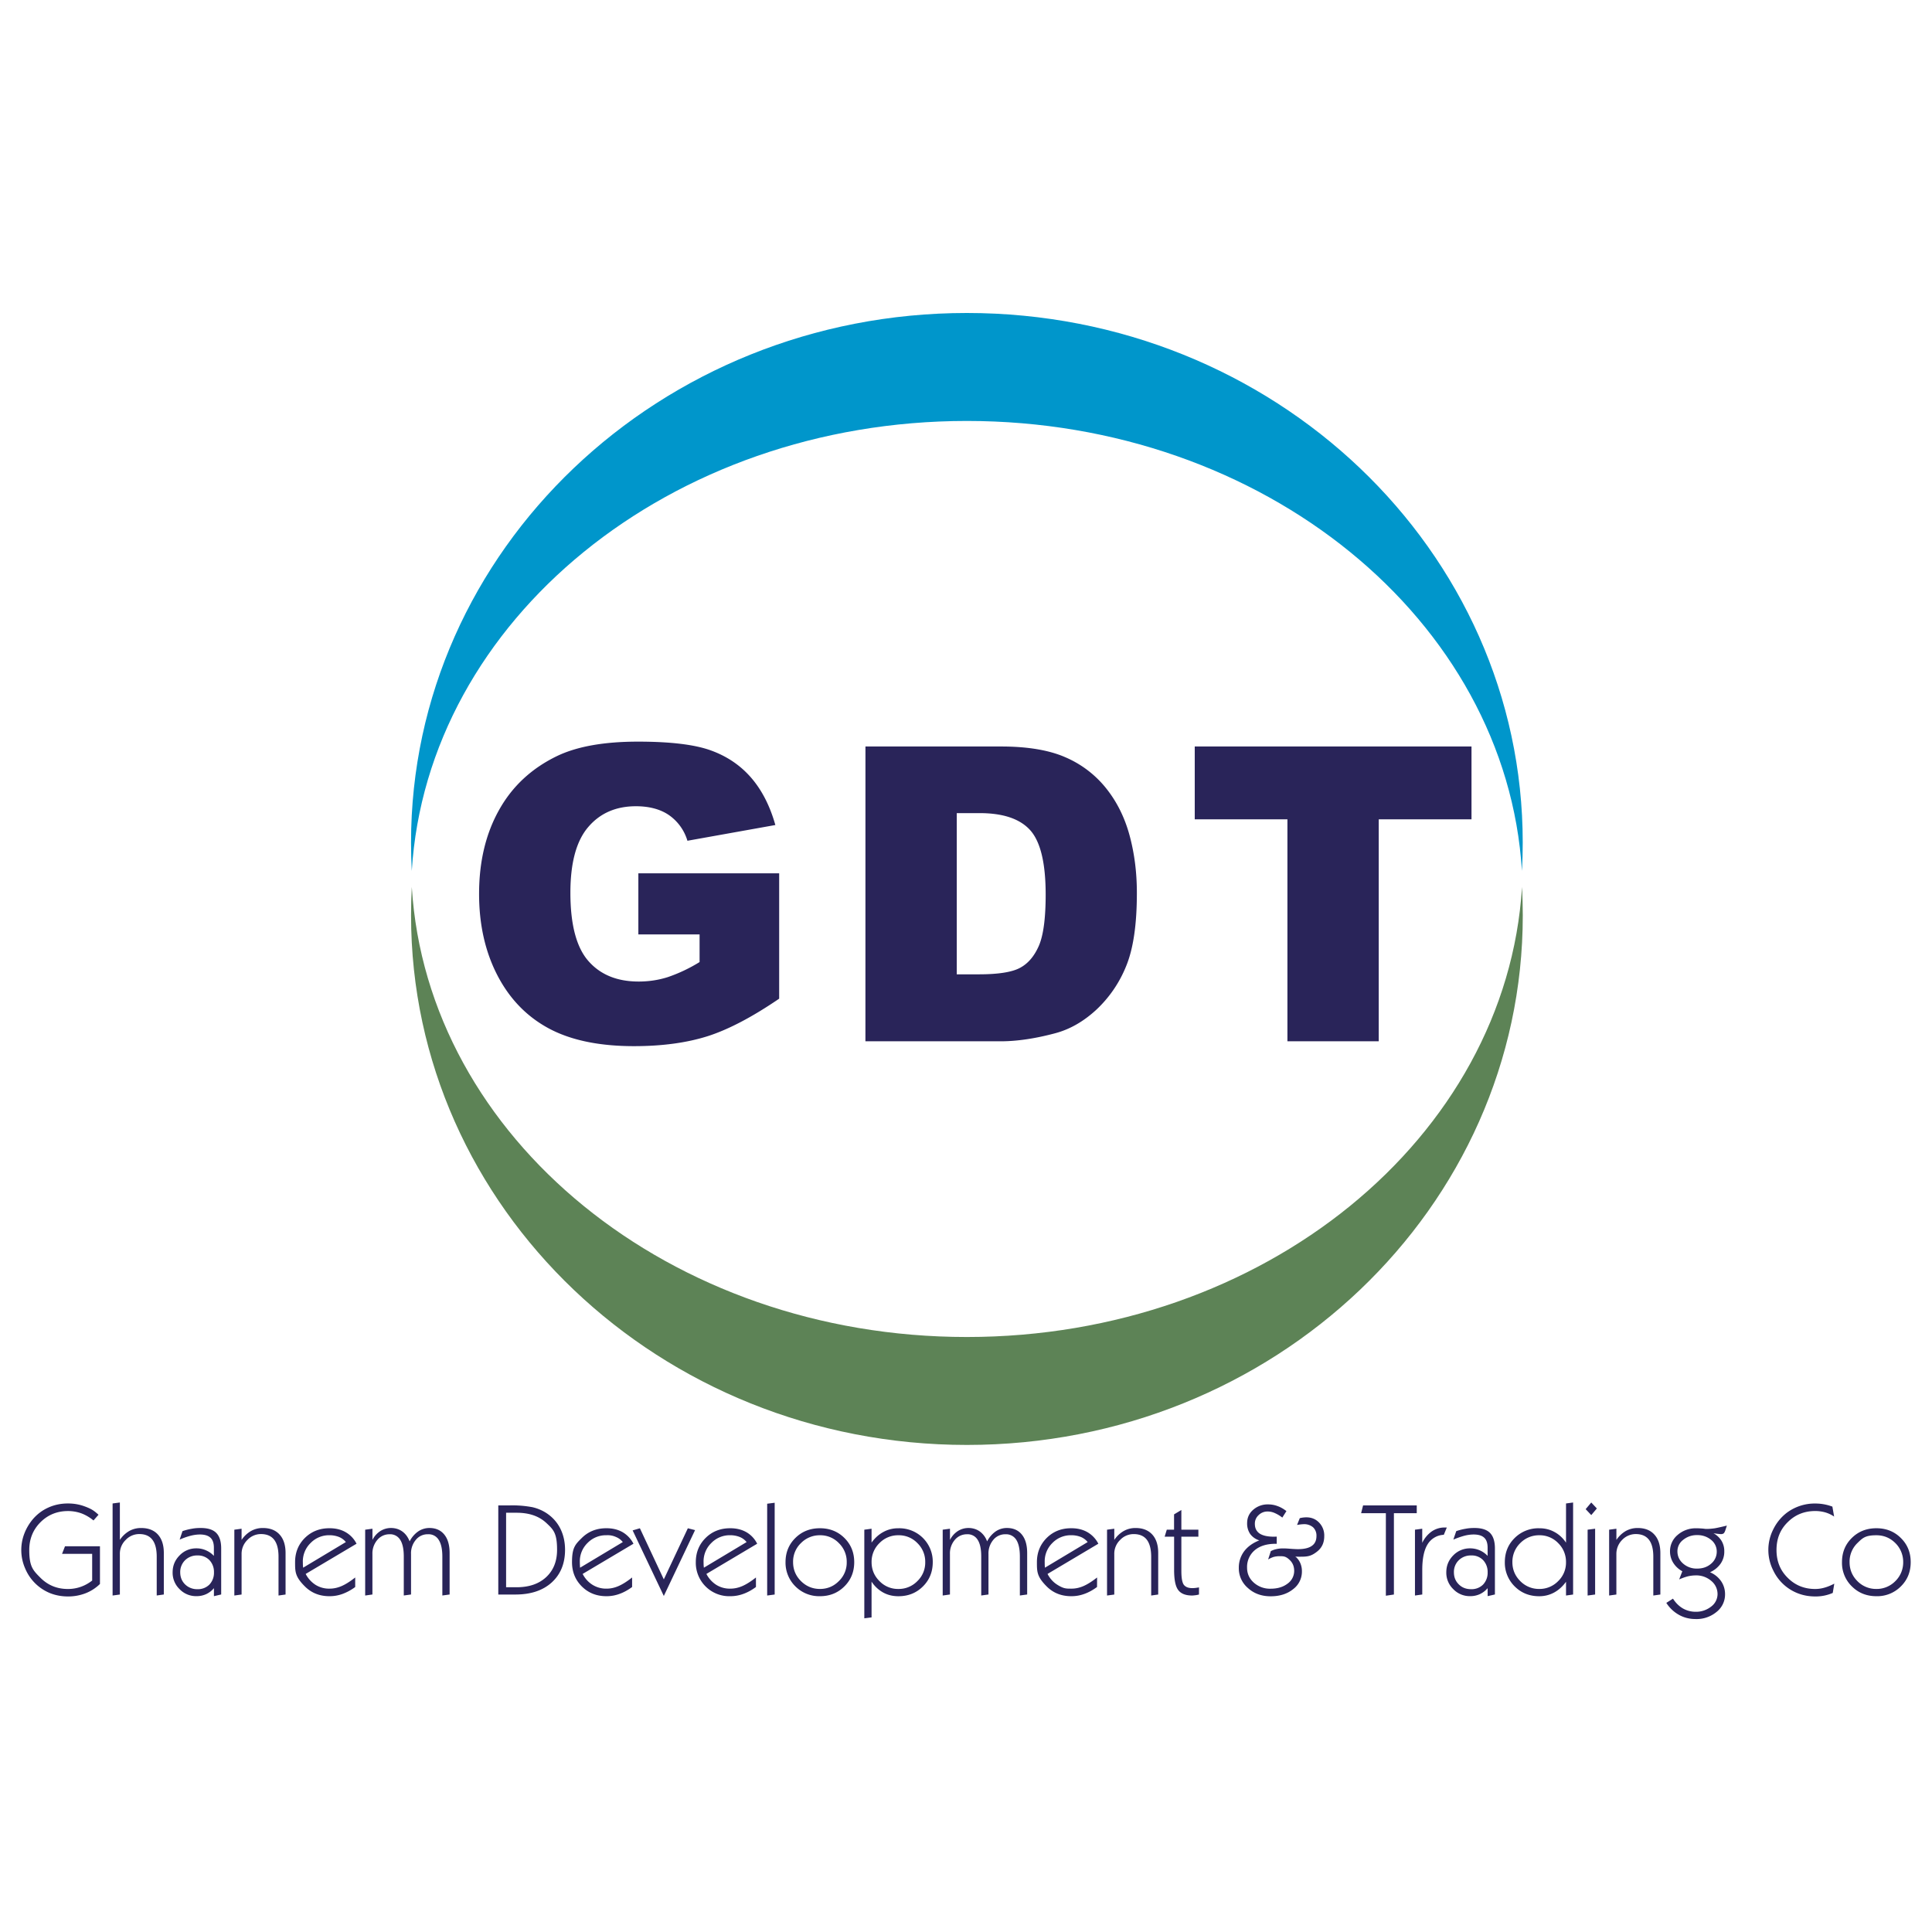
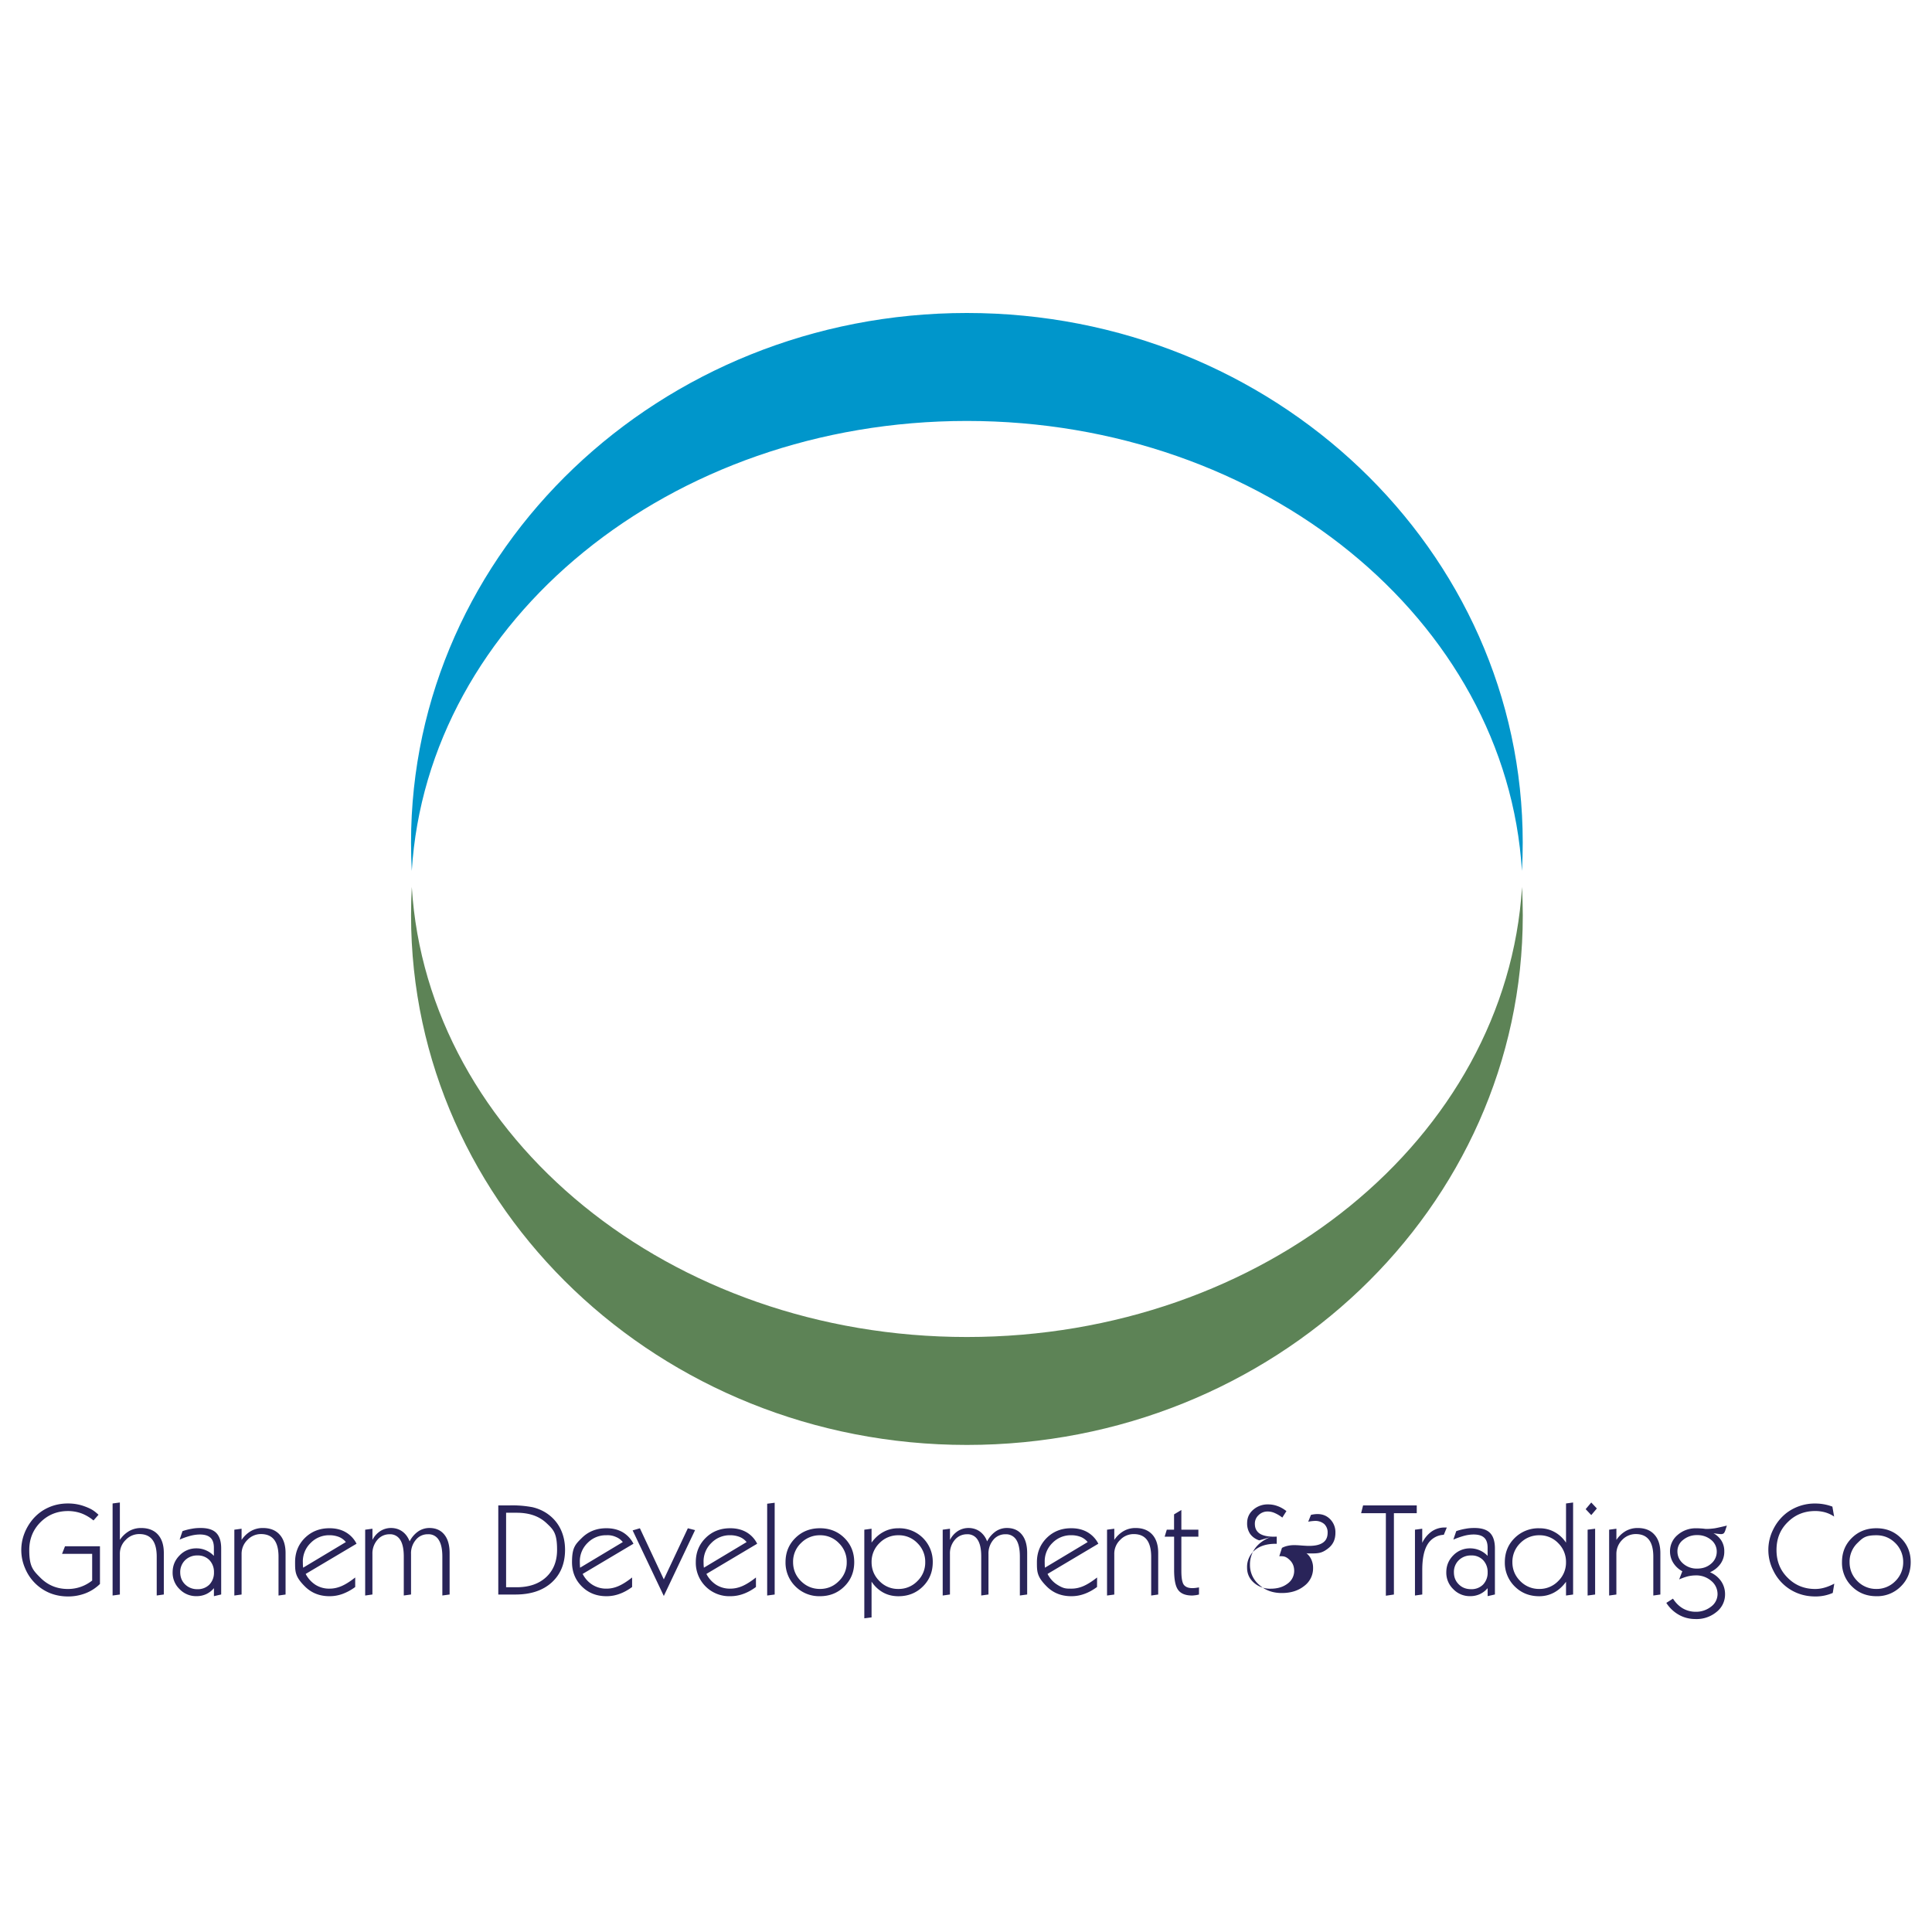
<svg xmlns="http://www.w3.org/2000/svg" xml:space="preserve" width="68" height="68">
-   <path fill="#292459" d="M3.518 54.421v1.33a1.5 1.5 0 0 1-.51.328 1.7 1.7 0 0 1-.613.111q-.33 0-.619-.111a1.603 1.603 0 0 1-.89-.874 1.61 1.61 0 0 1-.03-1.226q.107-.28.305-.514.232-.267.545-.406.316-.142.687-.142.308 0 .58.1c.272.1.346.165.495.297l-.178.201a1.5 1.5 0 0 0-.425-.25 1.4 1.4 0 0 0-.472-.081q-.572 0-.968.393-.395.396-.395.979c0 .583.131.714.395.978q.394.393.963.393.231.001.449-.074.215-.074.407-.223v-.94h-1.06l.104-.267h1.23zM3.963 56.157v-3.24l.256-.034v1.316a1 1 0 0 1 .332-.314.84.84 0 0 1 .417-.104q.38 0 .589.229.209.231.209.651v1.46l-.25.035V54.79q0-.4-.154-.598-.152-.198-.458-.198a.65.65 0 0 0-.48.207.67.67 0 0 0-.205.497v1.424zM7.53 55.898a.8.8 0 0 1-.277.212.8.8 0 0 1-.337.069.8.8 0 0 1-.595-.246.8.8 0 0 1-.245-.595q0-.347.247-.595a.8.8 0 0 1 .592-.246.8.8 0 0 1 .333.069q.16.068.28.196v-.288q0-.24-.12-.351-.12-.113-.37-.114-.148 0-.321.042a2.6 2.6 0 0 0-.394.138l.1-.298a2 2 0 0 1 .329-.084c.108-.021.211-.027.312-.027q.376 0 .546.172.175.175.175.548v1.62l-.256.06zm-1.187-.558q.001.256.17.424a.6.6 0 0 0 .434.17.57.57 0 0 0 .424-.163.6.6 0 0 0 .16-.431.6.6 0 0 0-.16-.429.56.56 0 0 0-.419-.164.6.6 0 0 0-.438.168.58.58 0 0 0-.171.425M8.248 56.157V53.84l.255-.034v.394a1 1 0 0 1 .333-.314.83.83 0 0 1 .417-.105q.38 0 .588.231.21.23.21.651v1.459l-.248.035V54.79q0-.399-.155-.598-.154-.197-.46-.198a.65.65 0 0 0-.479.206.68.68 0 0 0-.206.498v1.424zM12.503 55.857a1.8 1.8 0 0 1-.447.244q-.222.081-.46.08-.52 0-.865-.344c-.345-.344-.345-.515-.345-.855s.115-.624.346-.853q.348-.341.864-.34.327-.001.57.139a.96.96 0 0 1 .383.406l-1.79 1.063a1 1 0 0 0 .345.383.9.9 0 0 0 .492.135q.216.001.43-.092.211-.092.476-.301v.335zm-1.834-.679 1.504-.902a.6.6 0 0 0-.242-.18.9.9 0 0 0-.333-.061.9.9 0 0 0-.665.273.9.9 0 0 0-.274.666l.002.109zM12.853 56.157V53.84l.256-.034v.394a.8.8 0 0 1 .275-.31.7.7 0 0 1 .371-.11q.234 0 .404.122.17.121.259.35a.94.94 0 0 1 .298-.349.7.7 0 0 1 .396-.123q.338 0 .525.231.188.23.188.651v1.459l-.256.035v-1.367q0-.395-.128-.59a.41.41 0 0 0-.376-.198.53.53 0 0 0-.43.198.73.73 0 0 0-.168.498v1.424l-.255.035v-1.367q0-.396-.125-.59a.41.41 0 0 0-.377-.198.55.55 0 0 0-.43.2.73.73 0 0 0-.172.496v1.424zM17.538 56.122v-3.137h.41a3.8 3.8 0 0 1 .797.064q.271.064.494.211.314.209.481.538.168.334.168.754-.002.718-.469 1.145-.468.424-1.274.425zm.275-2.88v2.624h.376q.653-.002 1.035-.357.382-.357.383-.956c.001-.599-.13-.718-.385-.956q-.384-.353-1.034-.353h-.375zM22.249 55.857q-.226.166-.448.244-.221.081-.457.08-.521 0-.866-.344t-.345-.855c0-.511.114-.624.347-.853q.346-.341.864-.34.325-.001.571.139a1 1 0 0 1 .381.406l-1.789 1.063q.127.245.348.383a.9.9 0 0 0 .49.135q.216.001.427-.092.212-.092.476-.301v.335zm-1.832-.679 1.504-.902q-.096-.12-.242-.18a.7.7 0 0 0-.333-.061.9.9 0 0 0-.667.273.9.9 0 0 0-.271.666q0 .064.003.109c.003.045.002.063.006.095M23.364 56.173l-1.097-2.308.255-.075.842 1.799.846-1.799.254.065zM26.607 55.857q-.225.166-.448.244-.22.081-.458.08a1.176 1.176 0 0 1-1.211-1.199q0-.51.347-.853c.23-.228.52-.34.862-.34q.327-.001.572.139a.96.96 0 0 1 .379.406l-1.787 1.063a1 1 0 0 0 .345.383.9.9 0 0 0 .493.135q.216.001.43-.092.211-.092.476-.301zm-1.833-.679 1.504-.902a.6.6 0 0 0-.243-.18.9.9 0 0 0-.333-.061.9.9 0 0 0-.665.273.9.9 0 0 0-.274.666l.002.109zM27.002 56.157v-3.231l.264-.034v3.23zM27.648 54.982q0-.51.348-.852.346-.341.863-.341.515 0 .86.341.346.342.347.852 0 .512-.347.855-.346.344-.86.344a1.18 1.18 0 0 1-.863-.345 1.17 1.17 0 0 1-.348-.854m.266 0q0 .39.277.667.279.276.669.277.391-.001.665-.277a.9.9 0 0 0 .277-.667.91.91 0 0 0-.277-.67.9.9 0 0 0-.665-.276.92.92 0 0 0-.669.276.9.9 0 0 0-.277.67M30.421 53.84l.255-.034v.488q.18-.248.42-.376.242-.13.525-.128a1.175 1.175 0 0 1 1.209 1.193q0 .512-.347.855-.345.344-.862.344-.296 0-.535-.13a1.16 1.16 0 0 1-.41-.384v1.259l-.255.032zm.256 1.142q0 .39.277.667a.9.9 0 0 0 .668.277.91.91 0 0 0 .667-.277.9.9 0 0 0 .276-.667.91.91 0 0 0-.276-.67.9.9 0 0 0-.667-.276.91.91 0 0 0-.668.276.91.91 0 0 0-.277.67M33.18 56.157V53.84l.256-.034v.394a.8.8 0 0 1 .274-.31.7.7 0 0 1 .372-.11q.23 0 .403.122a.74.74 0 0 1 .258.35.96.96 0 0 1 .298-.349.7.7 0 0 1 .397-.123q.34 0 .527.231.188.23.188.651v1.459l-.257.035v-1.367q0-.395-.125-.59a.42.42 0 0 0-.378-.198.54.54 0 0 0-.433.198.74.74 0 0 0-.169.498v1.424l-.255.035v-1.367q.001-.396-.124-.59a.41.41 0 0 0-.378-.198.55.55 0 0 0-.43.2.73.73 0 0 0-.169.496v1.424zM38.612 55.857q-.226.166-.448.244-.22.081-.458.08-.523 0-.866-.344c-.343-.344-.344-.515-.344-.855s.117-.624.346-.853q.347-.342.863-.34.326-.001.57.139a.98.98 0 0 1 .383.406l-1.788 1.063q.126.245.347.383c.221.138.31.135.491.135q.215.001.429-.092.211-.092.477-.301zm-1.834-.679 1.504-.902a.6.6 0 0 0-.24-.18.9.9 0 0 0-.336-.061.9.9 0 0 0-.665.273.9.9 0 0 0-.271.666l.001.109zM38.964 56.157V53.84l.255-.034v.394a1 1 0 0 1 .333-.314.83.83 0 0 1 .419-.105q.375 0 .586.231.209.23.208.651v1.459l-.247.035V54.79q-.002-.399-.155-.598c-.1-.131-.256-.197-.458-.197a.65.65 0 0 0-.481.207.67.67 0 0 0-.205.497v1.424zM42.2 56.122a1 1 0 0 1-.127.025c-.041.004-.081.01-.116.01q-.345-.001-.488-.194-.144-.189-.144-.705v-1.172h-.333l.075-.246h.256v-.539l.257-.154v.693h.599v.246h-.599v1.204q0 .366.085.487c.061.08.16.12.306.12a1 1 0 0 0 .103-.007c.04-.004.079-.011.127-.019zM44.323 54.216a.63.63 0 0 1-.322-.227.65.65 0 0 1-.106-.381q0-.283.212-.468a.77.77 0 0 1 .535-.19q.169.001.322.059.156.054.314.177l-.145.228a1.2 1.2 0 0 0-.271-.162.6.6 0 0 0-.242-.052.44.44 0 0 0-.321.127.4.4 0 0 0-.132.309q0 .224.167.339.168.111.502.112l.047-.001q.033-.003.054-.002v.252H44.9q-.47 0-.739.228a.77.77 0 0 0-.268.617q.001.313.239.524a.85.85 0 0 0 .591.212q.36 0 .593-.177a.55.55 0 0 0 .235-.45q0-.226-.146-.372c-.146-.146-.226-.145-.378-.145a.8.8 0 0 0-.206.028 1 1 0 0 0-.187.087l.094-.293a.8.8 0 0 1 .205-.073 1 1 0 0 1 .23-.023q.085-.001.257.013.174.013.263.013c.218 0 .385-.039.491-.117q.162-.113.161-.348a.4.4 0 0 0-.118-.303.48.48 0 0 0-.333-.111 1.482 1.482 0 0 0-.232.028l.096-.24a1 1 0 0 1 .231-.029q.273 0 .452.188a.65.65 0 0 1 .178.476q0 .335-.237.529c-.237.194-.376.193-.656.193l-.076-.001c-.02-.001-.032-.004-.051-.007a.6.6 0 0 1 .172.222.7.7 0 0 1 .062.3.77.77 0 0 1-.311.63q-.312.25-.791.249c-.314 0-.583-.095-.796-.289a.91.91 0 0 1-.323-.709.96.96 0 0 1 .184-.581c.128-.17.304-.296.537-.389M48.778 56.164v-2.905h-.871l.069-.274h1.889v.274h-.804v2.863zM49.802 56.157V53.84l.256-.034v.497a1.04 1.04 0 0 1 .338-.404.8.8 0 0 1 .465-.136h.062l-.106.257a.7.7 0 0 0-.573.34q-.186.304-.185.9v.861zM52.359 55.898a.8.8 0 0 1-.277.212.8.8 0 0 1-.336.069.8.8 0 0 1-.595-.246.8.8 0 0 1-.246-.595q0-.347.246-.595a.81.81 0 0 1 .595-.246.84.84 0 0 1 .613.265v-.288q0-.24-.119-.351-.12-.113-.373-.114-.147 0-.319.042a3 3 0 0 0-.395.138l.102-.298a2 2 0 0 1 .33-.084c.107-.021.211-.027.311-.027q.374 0 .546.172.174.175.174.548v1.62l-.256.059zm-1.186-.558q0 .256.171.424.169.17.434.17a.57.57 0 0 0 .422-.163.6.6 0 0 0 .16-.431.6.6 0 0 0-.16-.429.55.55 0 0 0-.418-.164.6.6 0 0 0-.438.168.57.57 0 0 0-.171.425M55.119 55.673q-.18.248-.42.379-.242.13-.524.13-.515 0-.862-.345a1.17 1.17 0 0 1-.348-.854q0-.51.348-.852a1.18 1.18 0 0 1 .862-.341q.295-.002.535.13.242.129.409.376v-1.379l.249-.034v3.239l-.249.035zm-1.888-.691q0 .39.277.667a.92.92 0 0 0 .67.277.91.91 0 0 0 .665-.277.9.9 0 0 0 .275-.667.92.92 0 0 0-.275-.67.9.9 0 0 0-.665-.276.92.92 0 0 0-.67.276.92.92 0 0 0-.277.67M55.81 53.117l.197-.234.197.21-.197.233zm.069 3.04V53.84l.264-.034v2.316zM56.636 56.157V53.84l.256-.034v.394a1 1 0 0 1 .331-.314.84.84 0 0 1 .418-.105q.38 0 .587.231.211.23.211.651v1.459l-.248.035V54.79q0-.399-.155-.598-.154-.197-.459-.198a.66.66 0 0 0-.483.206.7.7 0 0 0-.203.498v1.424zM60.187 55.338a.9.9 0 0 1 .39.314.8.8 0 0 1 .139.457.78.78 0 0 1-.296.623 1.1 1.1 0 0 1-.742.253q-.32 0-.583-.147a1.25 1.25 0 0 1-.446-.422l.234-.149q.144.224.348.344a.9.9 0 0 0 .447.118.85.85 0 0 0 .548-.182.55.55 0 0 0 .226-.44.6.6 0 0 0-.225-.468.8.8 0 0 0-.547-.19q-.131 0-.275.033a2 2 0 0 0-.304.109l.111-.288a.86.86 0 0 1-.321-.3.76.76 0 0 1-.112-.398.74.74 0 0 1 .269-.581.96.96 0 0 1 .662-.233c.041 0 .08 0 .132.004a2 2 0 0 1 .184.017l.054.001q.124-.001.279-.023.153-.028.421-.094l-.057.175q-.026.074-.059.101a.17.17 0 0 1-.1.024 3 3 0 0 1-.256-.031.76.76 0 0 1 .286.27.7.7 0 0 1 .095.372.73.73 0 0 1-.13.43.9.9 0 0 1-.372.301m-1.147-.734q.001.255.2.429a.72.72 0 0 0 .496.176q.295 0 .492-.174a.55.55 0 0 0 .196-.431.52.52 0 0 0-.2-.407.74.74 0 0 0-.488-.166.75.75 0 0 0-.493.166.5.5 0 0 0-.203.407M64.507 56.066a1.503 1.503 0 0 1-.613.124q-.294 0-.55-.087a1.6 1.6 0 0 1-.47-.253 1.6 1.6 0 0 1-.463-.578 1.6 1.6 0 0 1 0-1.44q.168-.343.463-.576a1.64 1.64 0 0 1 1.025-.337 1.7 1.7 0 0 1 .595.109l.061.35a1.1 1.1 0 0 0-.312-.147 1.3 1.3 0 0 0-.351-.048q-.579 0-.97.392c-.267.26-.395.587-.395.979s.128.717.395.98q.39.392.964.393.168 0 .33-.047.163-.045.345-.141zM64.832 54.982q-.001-.51.347-.852.347-.341.863-.341t.859.341q.35.342.349.852.001.512-.347.855a1.17 1.17 0 0 1-.86.344q-.516 0-.863-.345a1.15 1.15 0 0 1-.348-.854m.267 0q0 .39.274.667a.92.92 0 0 0 .67.277.92.92 0 0 0 .668-.277.92.92 0 0 0 .275-.667.93.93 0 0 0-.275-.67q-.278-.276-.668-.276c-.39 0-.483.093-.67.276a.91.91 0 0 0-.274.67" />
+   <path fill="#292459" d="M3.518 54.421v1.33a1.5 1.5 0 0 1-.51.328 1.7 1.7 0 0 1-.613.111q-.33 0-.619-.111a1.603 1.603 0 0 1-.89-.874 1.61 1.61 0 0 1-.03-1.226q.107-.28.305-.514.232-.267.545-.406.316-.142.687-.142.308 0 .58.1c.272.1.346.165.495.297l-.178.201a1.5 1.5 0 0 0-.425-.25 1.4 1.4 0 0 0-.472-.081q-.572 0-.968.393-.395.396-.395.979c0 .583.131.714.395.978q.394.393.963.393.231.001.449-.074.215-.074.407-.223v-.94h-1.06l.104-.267h1.23zM3.963 56.157v-3.24l.256-.034v1.316a1 1 0 0 1 .332-.314.84.84 0 0 1 .417-.104q.38 0 .589.229.209.231.209.651v1.46l-.25.035V54.79q0-.4-.154-.598-.152-.198-.458-.198a.65.65 0 0 0-.48.207.67.67 0 0 0-.205.497v1.424zM7.53 55.898a.8.8 0 0 1-.277.212.8.8 0 0 1-.337.069.8.8 0 0 1-.595-.246.8.8 0 0 1-.245-.595q0-.347.247-.595a.8.8 0 0 1 .592-.246.8.8 0 0 1 .333.069q.16.068.28.196v-.288q0-.24-.12-.351-.12-.113-.37-.114-.148 0-.321.042a2.6 2.6 0 0 0-.394.138l.1-.298a2 2 0 0 1 .329-.084c.108-.021.211-.027.312-.027q.376 0 .546.172.175.175.175.548v1.62l-.256.06zm-1.187-.558q.001.256.17.424a.6.6 0 0 0 .434.17.57.57 0 0 0 .424-.163.6.6 0 0 0 .16-.431.6.6 0 0 0-.16-.429.56.56 0 0 0-.419-.164.6.6 0 0 0-.438.168.58.58 0 0 0-.171.425M8.248 56.157V53.84l.255-.034v.394a1 1 0 0 1 .333-.314.83.83 0 0 1 .417-.105q.38 0 .588.231.21.23.21.651v1.459l-.248.035V54.79q0-.399-.155-.598-.154-.197-.46-.198a.65.65 0 0 0-.479.206.68.68 0 0 0-.206.498v1.424zM12.503 55.857a1.8 1.8 0 0 1-.447.244q-.222.081-.46.08-.52 0-.865-.344c-.345-.344-.345-.515-.345-.855s.115-.624.346-.853q.348-.341.864-.34.327-.001.57.139a.96.96 0 0 1 .383.406l-1.79 1.063a1 1 0 0 0 .345.383.9.9 0 0 0 .492.135q.216.001.43-.092.211-.092.476-.301v.335zm-1.834-.679 1.504-.902a.6.6 0 0 0-.242-.18.9.9 0 0 0-.333-.061.9.9 0 0 0-.665.273.9.9 0 0 0-.274.666l.002.109zM12.853 56.157V53.84l.256-.034v.394a.8.8 0 0 1 .275-.31.7.7 0 0 1 .371-.11q.234 0 .404.122.17.121.259.35a.94.94 0 0 1 .298-.349.7.7 0 0 1 .396-.123q.338 0 .525.231.188.23.188.651v1.459l-.256.035v-1.367q0-.395-.128-.59a.41.41 0 0 0-.376-.198.53.53 0 0 0-.43.198.73.73 0 0 0-.168.498v1.424l-.255.035v-1.367q0-.396-.125-.59a.41.41 0 0 0-.377-.198.55.55 0 0 0-.43.2.73.73 0 0 0-.172.496v1.424zM17.538 56.122v-3.137h.41a3.8 3.8 0 0 1 .797.064q.271.064.494.211.314.209.481.538.168.334.168.754-.002.718-.469 1.145-.468.424-1.274.425zm.275-2.88v2.624h.376q.653-.002 1.035-.357.382-.357.383-.956c.001-.599-.13-.718-.385-.956q-.384-.353-1.034-.353h-.375zM22.249 55.857q-.226.166-.448.244-.221.081-.457.08-.521 0-.866-.344t-.345-.855c0-.511.114-.624.347-.853q.346-.341.864-.34.325-.001.571.139a1 1 0 0 1 .381.406l-1.789 1.063q.127.245.348.383a.9.9 0 0 0 .49.135q.216.001.427-.092.212-.092.476-.301v.335zm-1.832-.679 1.504-.902q-.096-.12-.242-.18a.7.7 0 0 0-.333-.061.9.9 0 0 0-.667.273.9.9 0 0 0-.271.666q0 .064.003.109c.003.045.002.063.006.095M23.364 56.173l-1.097-2.308.255-.075.842 1.799.846-1.799.254.065zM26.607 55.857q-.225.166-.448.244-.22.081-.458.08a1.176 1.176 0 0 1-1.211-1.199q0-.51.347-.853c.23-.228.52-.34.862-.34q.327-.001.572.139a.96.96 0 0 1 .379.406l-1.787 1.063a1 1 0 0 0 .345.383.9.9 0 0 0 .493.135q.216.001.43-.092.211-.092.476-.301zm-1.833-.679 1.504-.902a.6.6 0 0 0-.243-.18.9.9 0 0 0-.333-.061.9.9 0 0 0-.665.273.9.9 0 0 0-.274.666l.002.109zM27.002 56.157v-3.231l.264-.034v3.23zM27.648 54.982q0-.51.348-.852.346-.341.863-.341.515 0 .86.341.346.342.347.852 0 .512-.347.855-.346.344-.86.344a1.18 1.18 0 0 1-.863-.345 1.17 1.17 0 0 1-.348-.854m.266 0q0 .39.277.667.279.276.669.277.391-.001.665-.277a.9.9 0 0 0 .277-.667.91.91 0 0 0-.277-.67.9.9 0 0 0-.665-.276.92.92 0 0 0-.669.276.9.9 0 0 0-.277.67M30.421 53.84l.255-.034v.488q.18-.248.42-.376.242-.13.525-.128a1.175 1.175 0 0 1 1.209 1.193q0 .512-.347.855-.345.344-.862.344-.296 0-.535-.13a1.16 1.16 0 0 1-.41-.384v1.259l-.255.032zm.256 1.142q0 .39.277.667a.9.9 0 0 0 .668.277.91.91 0 0 0 .667-.277.9.9 0 0 0 .276-.667.91.91 0 0 0-.276-.67.9.9 0 0 0-.667-.276.91.91 0 0 0-.668.276.91.91 0 0 0-.277.67M33.18 56.157V53.84l.256-.034v.394a.8.8 0 0 1 .274-.31.7.7 0 0 1 .372-.11q.23 0 .403.122a.74.74 0 0 1 .258.35.96.96 0 0 1 .298-.349.7.7 0 0 1 .397-.123q.34 0 .527.231.188.23.188.651v1.459l-.257.035v-1.367q0-.395-.125-.59a.42.42 0 0 0-.378-.198.54.54 0 0 0-.433.198.74.74 0 0 0-.169.498v1.424l-.255.035v-1.367q.001-.396-.124-.59a.41.41 0 0 0-.378-.198.55.55 0 0 0-.43.2.73.73 0 0 0-.169.496v1.424zM38.612 55.857q-.226.166-.448.244-.22.081-.458.08-.523 0-.866-.344c-.343-.344-.344-.515-.344-.855s.117-.624.346-.853q.347-.342.863-.34.326-.001.57.139a.98.98 0 0 1 .383.406l-1.788 1.063q.126.245.347.383c.221.138.31.135.491.135q.215.001.429-.092.211-.092.477-.301zm-1.834-.679 1.504-.902a.6.6 0 0 0-.24-.18.9.9 0 0 0-.336-.061.9.9 0 0 0-.665.273.9.9 0 0 0-.271.666l.001.109zM38.964 56.157V53.84l.255-.034v.394a1 1 0 0 1 .333-.314.83.83 0 0 1 .419-.105q.375 0 .586.231.209.23.208.651v1.459l-.247.035V54.79q-.002-.399-.155-.598c-.1-.131-.256-.197-.458-.197a.65.65 0 0 0-.481.207.67.67 0 0 0-.205.497v1.424zM42.2 56.122a1 1 0 0 1-.127.025c-.041.004-.081.01-.116.01q-.345-.001-.488-.194-.144-.189-.144-.705v-1.172h-.333l.075-.246h.256v-.539l.257-.154v.693h.599v.246h-.599v1.204q0 .366.085.487c.061.08.16.12.306.12a1 1 0 0 0 .103-.007c.04-.004.079-.011.127-.019zM44.323 54.216a.63.63 0 0 1-.322-.227.65.65 0 0 1-.106-.381q0-.283.212-.468a.77.77 0 0 1 .535-.19q.169.001.322.059.156.054.314.177l-.145.228a1.2 1.2 0 0 0-.271-.162.6.6 0 0 0-.242-.052.44.44 0 0 0-.321.127.4.4 0 0 0-.132.309q0 .224.167.339.168.111.502.112l.047-.001q.033-.003.054-.002v.252H44.9q-.47 0-.739.228a.77.77 0 0 0-.268.617q.001.313.239.524a.85.85 0 0 0 .591.212q.36 0 .593-.177a.55.55 0 0 0 .235-.45q0-.226-.146-.372c-.146-.146-.226-.145-.378-.145l.094-.293a.8.8 0 0 1 .205-.073 1 1 0 0 1 .23-.023q.085-.001.257.013.174.013.263.013c.218 0 .385-.039.491-.117q.162-.113.161-.348a.4.4 0 0 0-.118-.303.48.48 0 0 0-.333-.111 1.482 1.482 0 0 0-.232.028l.096-.24a1 1 0 0 1 .231-.029q.273 0 .452.188a.65.65 0 0 1 .178.476q0 .335-.237.529c-.237.194-.376.193-.656.193l-.076-.001c-.02-.001-.032-.004-.051-.007a.6.6 0 0 1 .172.222.7.7 0 0 1 .062.3.77.77 0 0 1-.311.63q-.312.25-.791.249c-.314 0-.583-.095-.796-.289a.91.91 0 0 1-.323-.709.96.96 0 0 1 .184-.581c.128-.17.304-.296.537-.389M48.778 56.164v-2.905h-.871l.069-.274h1.889v.274h-.804v2.863zM49.802 56.157V53.84l.256-.034v.497a1.04 1.04 0 0 1 .338-.404.8.8 0 0 1 .465-.136h.062l-.106.257a.7.7 0 0 0-.573.34q-.186.304-.185.9v.861zM52.359 55.898a.8.8 0 0 1-.277.212.8.8 0 0 1-.336.069.8.8 0 0 1-.595-.246.8.8 0 0 1-.246-.595q0-.347.246-.595a.81.81 0 0 1 .595-.246.84.84 0 0 1 .613.265v-.288q0-.24-.119-.351-.12-.113-.373-.114-.147 0-.319.042a3 3 0 0 0-.395.138l.102-.298a2 2 0 0 1 .33-.084c.107-.021.211-.027.311-.027q.374 0 .546.172.174.175.174.548v1.62l-.256.059zm-1.186-.558q0 .256.171.424.169.17.434.17a.57.57 0 0 0 .422-.163.6.6 0 0 0 .16-.431.6.6 0 0 0-.16-.429.55.55 0 0 0-.418-.164.6.6 0 0 0-.438.168.57.57 0 0 0-.171.425M55.119 55.673q-.18.248-.42.379-.242.13-.524.13-.515 0-.862-.345a1.17 1.17 0 0 1-.348-.854q0-.51.348-.852a1.18 1.18 0 0 1 .862-.341q.295-.002.535.13.242.129.409.376v-1.379l.249-.034v3.239l-.249.035zm-1.888-.691q0 .39.277.667a.92.92 0 0 0 .67.277.91.91 0 0 0 .665-.277.9.9 0 0 0 .275-.667.92.92 0 0 0-.275-.67.9.9 0 0 0-.665-.276.92.92 0 0 0-.67.276.92.92 0 0 0-.277.67M55.81 53.117l.197-.234.197.21-.197.233zm.069 3.04V53.84l.264-.034v2.316zM56.636 56.157V53.84l.256-.034v.394a1 1 0 0 1 .331-.314.84.84 0 0 1 .418-.105q.38 0 .587.231.211.23.211.651v1.459l-.248.035V54.79q0-.399-.155-.598-.154-.197-.459-.198a.66.66 0 0 0-.483.206.7.7 0 0 0-.203.498v1.424zM60.187 55.338a.9.9 0 0 1 .39.314.8.8 0 0 1 .139.457.78.78 0 0 1-.296.623 1.1 1.1 0 0 1-.742.253q-.32 0-.583-.147a1.25 1.25 0 0 1-.446-.422l.234-.149q.144.224.348.344a.9.9 0 0 0 .447.118.85.85 0 0 0 .548-.182.55.55 0 0 0 .226-.44.6.6 0 0 0-.225-.468.8.8 0 0 0-.547-.19q-.131 0-.275.033a2 2 0 0 0-.304.109l.111-.288a.86.86 0 0 1-.321-.3.76.76 0 0 1-.112-.398.74.74 0 0 1 .269-.581.96.96 0 0 1 .662-.233c.041 0 .08 0 .132.004a2 2 0 0 1 .184.017l.054.001q.124-.001.279-.023.153-.028.421-.094l-.057.175q-.026.074-.059.101a.17.17 0 0 1-.1.024 3 3 0 0 1-.256-.031.76.76 0 0 1 .286.27.7.7 0 0 1 .095.372.73.73 0 0 1-.13.43.9.9 0 0 1-.372.301m-1.147-.734q.001.255.2.429a.72.72 0 0 0 .496.176q.295 0 .492-.174a.55.55 0 0 0 .196-.431.52.52 0 0 0-.2-.407.74.74 0 0 0-.488-.166.75.75 0 0 0-.493.166.5.5 0 0 0-.203.407M64.507 56.066a1.503 1.503 0 0 1-.613.124q-.294 0-.55-.087a1.6 1.6 0 0 1-.47-.253 1.6 1.6 0 0 1-.463-.578 1.6 1.6 0 0 1 0-1.44q.168-.343.463-.576a1.64 1.64 0 0 1 1.025-.337 1.7 1.7 0 0 1 .595.109l.061.35a1.1 1.1 0 0 0-.312-.147 1.3 1.3 0 0 0-.351-.048q-.579 0-.97.392c-.267.26-.395.587-.395.979s.128.717.395.98q.39.392.964.393.168 0 .33-.047.163-.045.345-.141zM64.832 54.982q-.001-.51.347-.852.347-.341.863-.341t.859.341q.35.342.349.852.001.512-.347.855a1.17 1.17 0 0 1-.86.344q-.516 0-.863-.345a1.15 1.15 0 0 1-.348-.854m.267 0q0 .39.274.667a.92.92 0 0 0 .67.277.92.92 0 0 0 .668-.277.92.92 0 0 0 .275-.667.93.93 0 0 0-.275-.67q-.278-.276-.668-.276c-.39 0-.483.093-.67.276a.91.91 0 0 0-.274.67" />
  <path fill="#0096cb" d="M34.03 14.816c10.454 0 18.993 7.012 19.537 15.839q.029-.497.028-1c0-10.295-8.761-18.639-19.565-18.639-10.806 0-19.563 8.343-19.563 18.639q0 .503.026 1c.547-8.825 9.086-15.839 19.537-15.839" />
  <path fill="#5d8356" d="M34.03 47.058c-10.451 0-18.991-7.012-19.536-15.839q-.027.5-.026 1c0 10.295 8.757 18.638 19.563 18.638s19.566-8.343 19.566-18.638q-.001-.504-.027-1c-.548 8.827-9.087 15.839-19.54 15.839" />
-   <path fill="#292459" d="M22.468 32.89v-2.153h4.956v4.413q-1.422.97-2.516 1.32c-.73.231-1.594.351-2.592.351q-1.846 0-3.011-.63-1.162-.629-1.804-1.874-.639-1.242-.639-2.855 0-1.698.702-2.951.699-1.255 2.051-1.905 1.055-.503 2.84-.503 1.721 0 2.572.312.853.31 1.417.965.562.653.846 1.658l-3.095.554a1.68 1.68 0 0 0-.648-.902q-.455-.312-1.164-.313-1.055 0-1.679.732-.628.731-.628 2.314.001 1.683.635 2.403.632.721 1.767.721.536 0 1.027-.156a5.5 5.5 0 0 0 1.118-.53v-.973H22.47v.002zM30.461 26.274h4.766q1.41 0 2.277.382a3.7 3.7 0 0 1 1.435 1.098q.567.713.822 1.664.254.947.253 2.009.001 1.662-.378 2.579a4.3 4.3 0 0 1-1.052 1.536q-.673.62-1.445.825-1.056.282-1.912.283H30.46zm3.214 2.343v5.676h.786q1.01-.001 1.432-.224.427-.222.671-.779.24-.556.24-1.803 0-1.65-.538-2.26-.54-.608-1.789-.608h-.801v-.002zM42.051 26.274h9.741v2.564h-3.265v7.811h-3.214v-7.811h-3.262z" />
</svg>